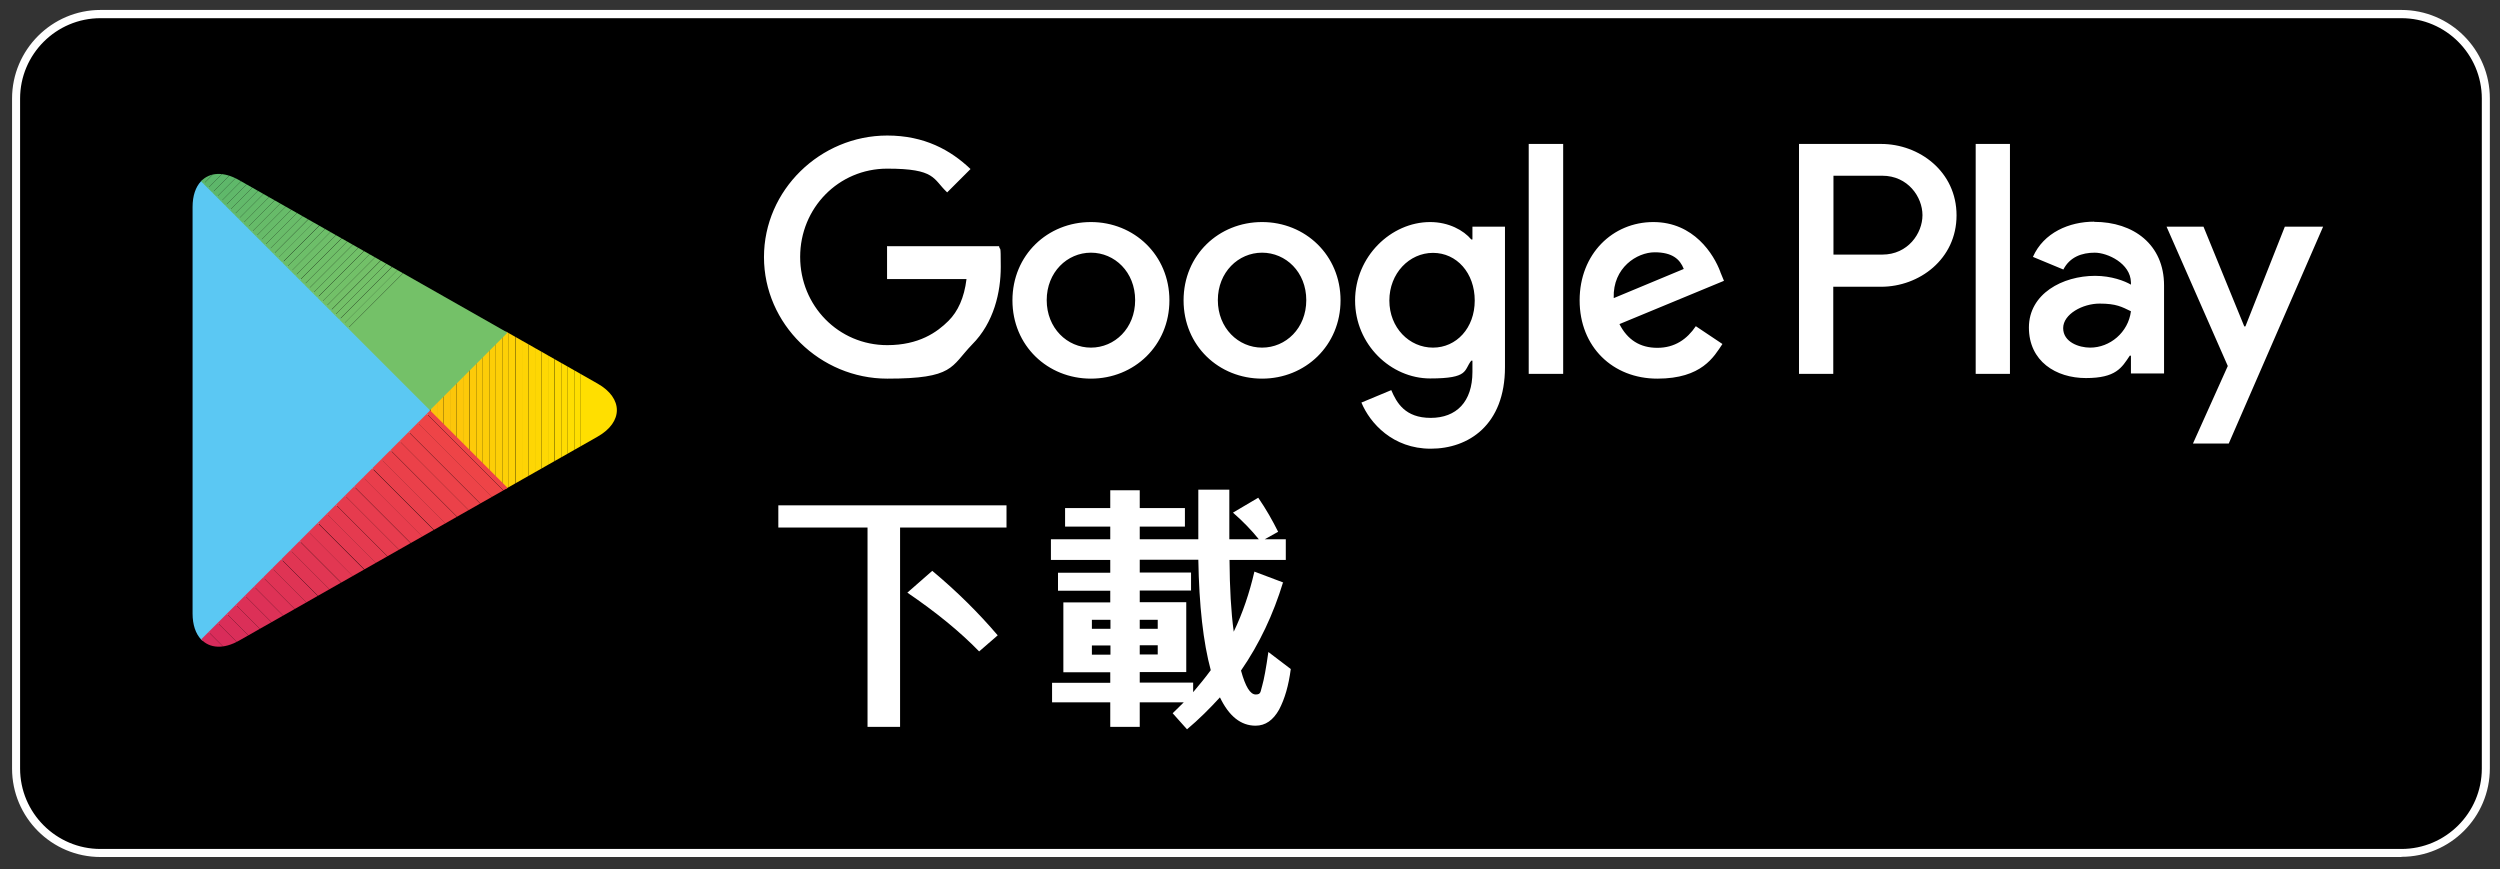
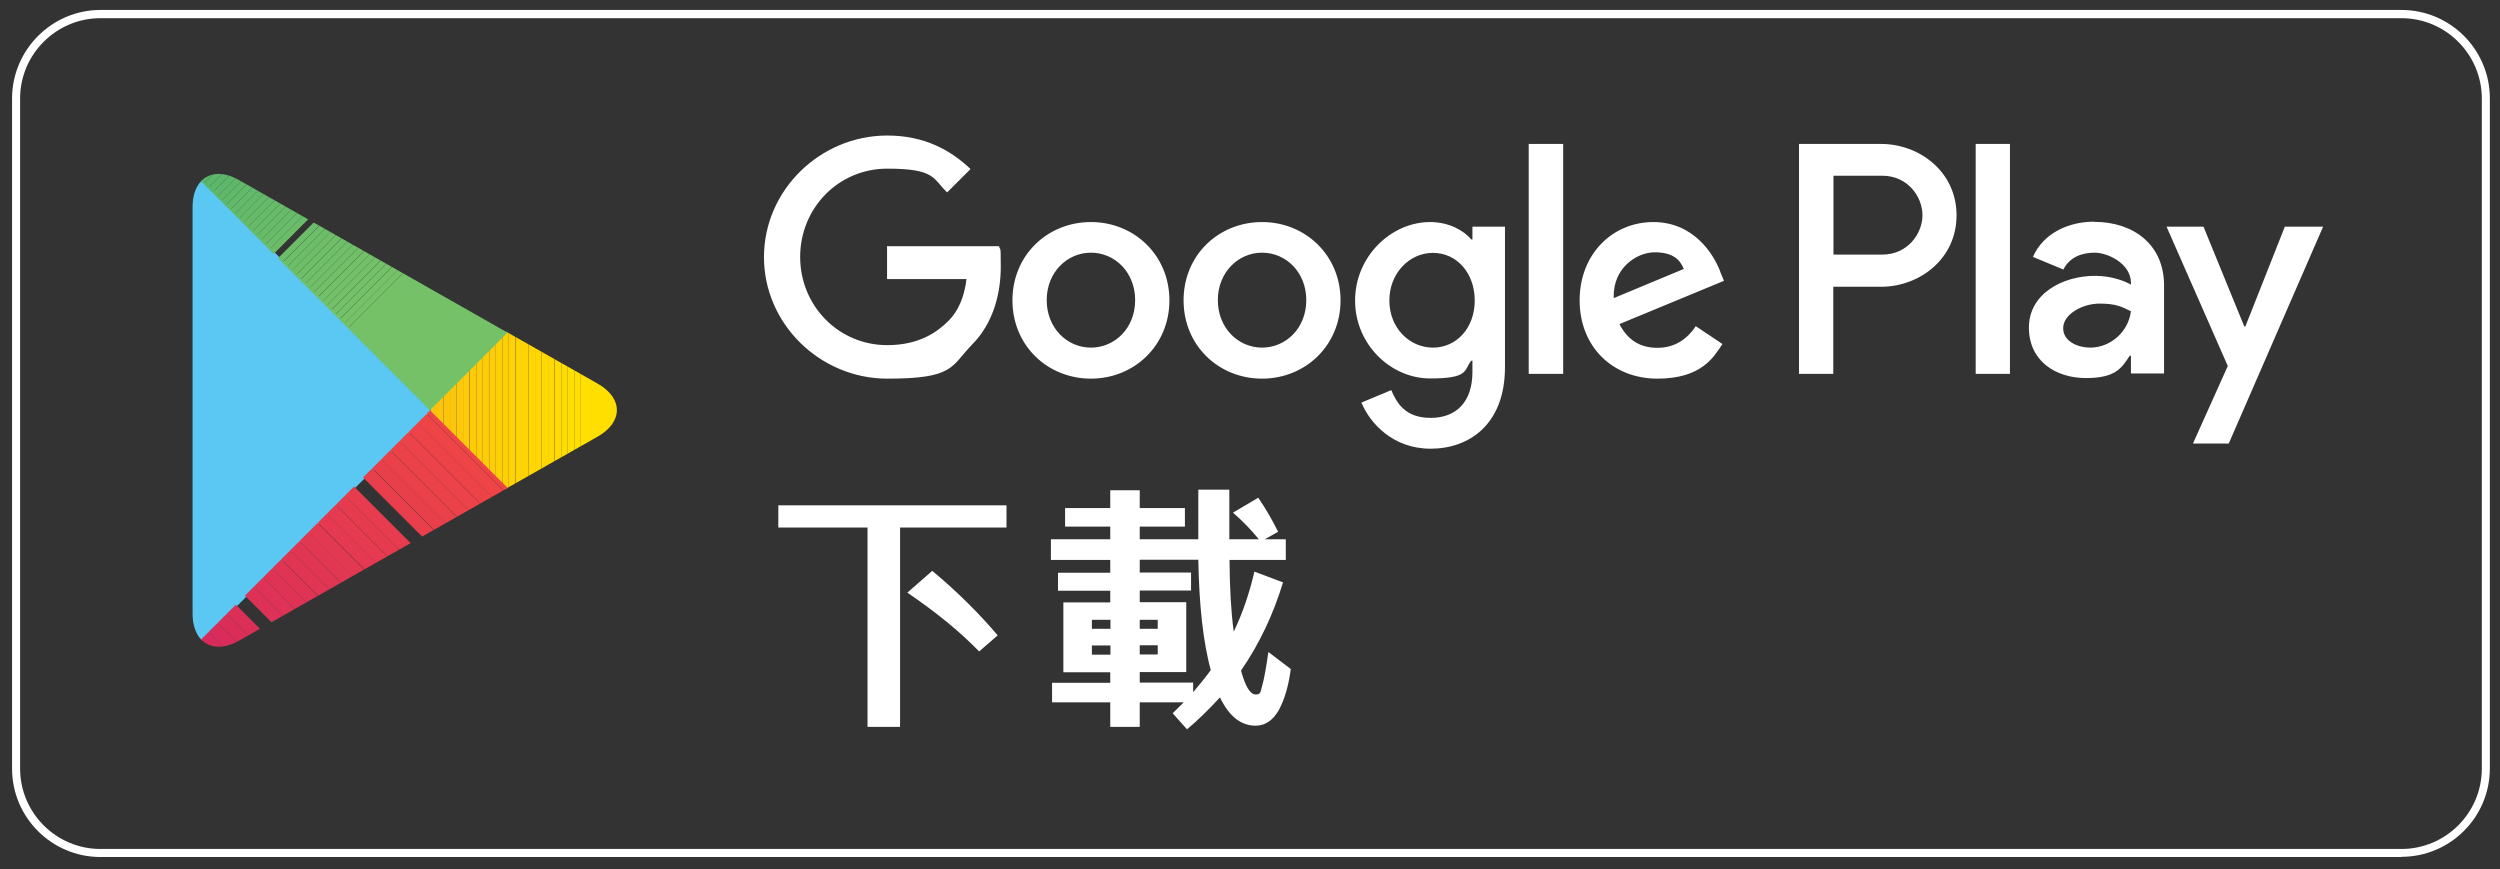
<svg xmlns="http://www.w3.org/2000/svg" id="_圖層_1" data-name="圖層 1" version="1.1" viewBox="0 0 1306 454">
  <rect x="0" y="0" width="1306" height="454" fill="#333333" stroke="none" />
  <defs>
    <style>
      .cls-1 {
        fill: #e43950;
      }

      .cls-1, .cls-2, .cls-3, .cls-4, .cls-5, .cls-6, .cls-7, .cls-8, .cls-9, .cls-10, .cls-11, .cls-12, .cls-13, .cls-14, .cls-15, .cls-16, .cls-17, .cls-18, .cls-19, .cls-20, .cls-21, .cls-22, .cls-23, .cls-24, .cls-25, .cls-26, .cls-27, .cls-28, .cls-29, .cls-30, .cls-31, .cls-32, .cls-33, .cls-34, .cls-35, .cls-36, .cls-37, .cls-38, .cls-39, .cls-40, .cls-41, .cls-42, .cls-43, .cls-44, .cls-45, .cls-46, .cls-47, .cls-48, .cls-49, .cls-50, .cls-51, .cls-52, .cls-53, .cls-54, .cls-55, .cls-56, .cls-57, .cls-58, .cls-59, .cls-60, .cls-61, .cls-62, .cls-63, .cls-64, .cls-65, .cls-66, .cls-67, .cls-68, .cls-69, .cls-70, .cls-71, .cls-72, .cls-73, .cls-74, .cls-75, .cls-76, .cls-77, .cls-78, .cls-79, .cls-80, .cls-81, .cls-82, .cls-83, .cls-84 {
        stroke-width: 0px;
      }

      .cls-2 {
        fill: #dc3057;
      }

      .cls-3 {
        fill: #ea404a;
      }

      .cls-4 {
        fill: #e03553;
      }

      .cls-5 {
        fill: #fdc70a;
      }

      .cls-6 {
        fill: #5bc8f3;
      }

      .cls-7 {
        fill: #e33851;
      }

      .cls-8 {
        fill: #ffdf00;
      }

      .cls-9 {
        fill: #000;
      }

      .cls-10 {
        fill: #6abc69;
      }

      .cls-11 {
        fill: #5ab56a;
      }

      .cls-12 {
        fill: #fdcb08;
      }

      .cls-13 {
        fill: #5cb66a;
      }

      .cls-14 {
        fill: #5eb76a;
      }

      .cls-15 {
        fill: #68bc69;
      }

      .cls-16 {
        fill: #64ba69;
      }

      .cls-17 {
        fill: #fed604;
      }

      .cls-18 {
        fill: #fdce07;
      }

      .cls-19 {
        fill: #e93f4b;
      }

      .cls-85 {
        clip-path: url(#clippath-2);
      }

      .cls-20 {
        fill: #fdcc08;
      }

      .cls-21 {
        fill: #73c168;
      }

      .cls-22 {
        fill: #ec4249;
      }

      .cls-23 {
        fill: #fed404;
      }

      .cls-24 {
        fill: #66bb69;
      }

      .cls-25 {
        fill: #fcc40b;
      }

      .cls-26 {
        fill: none;
      }

      .cls-27 {
        fill: #e73c4e;
      }

      .cls-86 {
        clip-path: url(#clippath-1);
      }

      .cls-28 {
        fill: #70bf68;
      }

      .cls-29 {
        fill: #6cbe69;
      }

      .cls-30 {
        fill: #69bc69;
      }

      .cls-31 {
        fill: #73c068;
      }

      .cls-32 {
        fill: #e63b4e;
      }

      .cls-33 {
        fill: #67bb69;
      }

      .cls-34 {
        fill: #e83d4d;
      }

      .cls-35 {
        fill: #ffdc01;
      }

      .cls-36 {
        fill: #d72a5c;
      }

      .cls-37 {
        fill: #71c068;
      }

      .cls-38 {
        fill: #d92c5a;
      }

      .cls-39 {
        fill: #6ebe69;
      }

      .cls-40 {
        fill: #72c068;
      }

      .cls-41 {
        fill: #5db76a;
      }

      .cls-42 {
        fill: #feda02;
      }

      .cls-43 {
        fill: #fcc50b;
      }

      .cls-44 {
        fill: #61b96a;
      }

      .cls-45 {
        fill: #6dbe69;
      }

      .cls-46 {
        fill: #6cbd69;
      }

      .cls-47 {
        fill: #df3355;
      }

      .cls-48 {
        fill: #db2f58;
      }

      .cls-49 {
        fill: #df3454;
      }

      .cls-87 {
        clip-path: url(#clippath);
      }

      .cls-50 {
        fill: #eb4149;
      }

      .cls-51 {
        fill: #da2e59;
      }

      .cls-52 {
        fill: #fed803;
      }

      .cls-53 {
        fill: #e13653;
      }

      .cls-54 {
        fill: #fdcf07;
      }

      .cls-55 {
        fill: #65ba69;
      }

      .cls-56 {
        fill: #e93e4c;
      }

      .cls-57 {
        fill: #de3256;
      }

      .cls-58 {
        fill: #fed703;
      }

      .cls-59 {
        fill: #ffdb02;
      }

      .cls-60 {
        fill: #fcc60a;
      }

      .cls-61 {
        fill: #6fbf68;
      }

      .cls-62 {
        fill: #63b96a;
      }

      .cls-63 {
        fill: #fcc10c;
      }

      .cls-64 {
        fill: #fff;
      }

      .cls-65 {
        fill: #60b86a;
      }

      .cls-66 {
        fill: #e53a4f;
      }

      .cls-67 {
        fill: #ed4348;
      }

      .cls-68 {
        fill: #5bb66a;
      }

      .cls-69 {
        fill: #fed305;
      }

      .cls-70 {
        fill: #62b96a;
      }

      .cls-71 {
        fill: #e23752;
      }

      .cls-72 {
        fill: #6bbd69;
      }

      .cls-73 {
        fill: #74c168;
      }

      .cls-74 {
        fill: #fcc30c;
      }

      .cls-75 {
        fill: #d82b5b;
      }

      .cls-76 {
        fill: #fdd006;
      }

      .cls-77 {
        fill: #dd3157;
      }

      .cls-78 {
        fill: #fed206;
      }

      .cls-79 {
        fill: #fdca09;
      }

      .cls-80 {
        fill: #ee4447;
      }

      .cls-81 {
        fill: #fdc909;
      }

      .cls-82 {
        fill: #5fb86a;
      }

      .cls-83 {
        fill: #6ebf68;
      }

      .cls-84 {
        fill: #ffde01;
      }
    </style>
    <clipPath id="clippath">
      <path class="cls-26" d="M264.3,255.4l-39.6-39.7v-2.8l39.6-39.7.9.5,47,26.7c13.4,7.6,13.4,20.1,0,27.7l-47,26.7-.9.5Z" />
    </clipPath>
    <clipPath id="clippath-1">
      <path class="cls-26" d="M265.2,254.9l-40.5-40.5-119.6,119.6c4.4,4.7,11.7,5.3,19.9.6l140.2-79.7" />
    </clipPath>
    <clipPath id="clippath-2">
      <path class="cls-26" d="M265.2,173.8L124.9,94.1c-8.2-4.7-15.5-4.1-19.9.6l119.6,119.6,40.5-40.5Z" />
    </clipPath>
  </defs>
  <g>
-     <path class="cls-9" d="M1254.6,7.4H52.5C28.2,7.4,8.5,27.1,8.5,51.5v350c0,24.4,19.7,44.1,44.1,44.1h1202c24.4,0,44.1-19.7,44.1-44.1V51.5c0-24.4-19.7-44.1-44.1-44.1Z" />
    <path class="cls-64" d="M1254.6,447.7H52.5c-25.5,0-46.2-20.7-46.2-46.2V51.5C6.3,26,27.1,5.2,52.5,5.2h1202c25.5,0,46.2,20.7,46.2,46.2v350c0,25.5-20.7,46.2-46.2,46.2ZM52.5,9.5c-23.1,0-42,18.8-42,42v350c0,23.1,18.8,42,42,42h1202c23.1,0,42-18.8,42-42V51.5c0-23.1-18.8-42-42-42H52.5Z" />
  </g>
  <g>
    <path class="cls-64" d="M659.3,116c-22.6,0-41,17.2-41,40.9s18.4,40.9,41,40.9,41-17.3,41-40.9-18.4-40.9-41-40.9ZM659.3,181.6c-12.4,0-23.1-10.2-23.1-24.8s10.7-24.8,23.1-24.8,23.1,10.1,23.1,24.8-10.7,24.8-23.1,24.8ZM569.9,116c-22.6,0-41,17.2-41,40.9s18.4,40.9,41,40.9,41-17.3,41-40.9-18.4-40.9-41-40.9ZM569.9,181.6c-12.4,0-23.1-10.2-23.1-24.8s10.7-24.8,23.1-24.8,23.1,10.1,23.1,24.8-10.7,24.8-23.1,24.8ZM463.4,128.5v17.3h41.5c-1.2,9.8-4.5,16.9-9.4,21.8-6,6-15.5,12.7-32,12.7-25.5,0-45.5-20.6-45.5-46.1s20-46.1,45.5-46.1,23.8,5.4,31.3,12.4l12.2-12.2c-10.4-9.9-24.1-17.5-43.5-17.5-35,0-64.4,28.5-64.4,63.5s29.4,63.5,64.4,63.5,33.1-6.2,44.3-17.8c11.5-11.5,15-27.5,15-40.6s-.3-7.7-.9-10.8h-58.3ZM898.7,142c-3.4-9.1-13.8-26-35-26s-38.5,16.6-38.5,40.9,17.3,40.9,40.6,40.9,29.6-11.5,34-18.1l-13.9-9.3c-4.6,6.8-11,11.3-20.1,11.3s-15.6-4.2-19.8-12.4l54.6-22.6-1.9-4.6ZM843,155.6c-.5-15.8,12.2-23.8,21.4-23.8s13.2,3.6,15.2,8.7l-36.5,15.2ZM798.6,195.3h18v-120.1h-18v120.1ZM769.2,125.1h-.6c-4-4.8-11.8-9.1-21.5-9.1-20.4,0-39.2,18-39.2,41s18.7,40.7,39.2,40.7,17.5-4.3,21.5-9.3h.6v5.9c0,15.6-8.4,24-21.8,24s-17.8-7.9-20.6-14.5l-15.6,6.5c4.5,10.8,16.4,24.1,36.2,24.1s38.8-12.4,38.8-42.6v-73.4h-17v6.7ZM748.6,181.6c-12.4,0-22.8-10.4-22.8-24.6s10.4-24.9,22.8-24.9,21.8,10.5,21.8,24.9-9.6,24.6-21.8,24.6ZM982.8,75.2h-43v120.1h17.9v-45.5h25c19.9,0,39.4-14.4,39.4-37.3s-19.5-37.3-39.4-37.3ZM983.3,133h-25.5v-41.2h25.5c13.4,0,21,11.1,21,20.6s-7.6,20.6-21,20.6ZM1094,115.8c-13,0-26.4,5.7-32,18.4l15.9,6.6c3.4-6.6,9.7-8.8,16.4-8.8s18.7,5.6,18.9,15.5v1.2c-3.2-1.9-10.2-4.6-18.7-4.6-17.1,0-34.6,9.4-34.6,27s14.1,26.4,29.8,26.4,18.7-5.4,22.9-11.7h.6v9.3h17.3v-46c0-21.3-15.9-33.2-36.5-33.2ZM1091.9,181.6c-5.9,0-14.1-2.9-14.1-10.2s10.2-12.8,19-12.8,11.6,1.7,16.4,4c-1.4,11.1-11,19-21.3,19ZM1193.6,118.4l-20.6,52.1h-.6l-21.3-52.1h-19.3l32,72.8-18.2,40.5h18.7l49.3-113.3h-19.9ZM1032.1,195.3h17.9v-120.1h-17.9v120.1Z" />
    <g>
      <path class="cls-6" d="M105,94.7c-2.8,3-4.4,7.5-4.4,13.5v212.3c0,5.9,1.6,10.5,4.4,13.5l.7.7,118.9-118.9v-2.8l-118.9-118.9-.7.7Z" />
      <g class="cls-87">
        <rect class="cls-8" x="303.4" y="173.3" width="22.1" height="82.1" />
        <rect class="cls-8" x="300" y="173.3" width="3.4" height="82.1" />
        <rect class="cls-84" x="296.6" y="173.3" width="3.4" height="82.1" />
        <rect class="cls-35" x="293.2" y="173.3" width="3.4" height="82.1" />
        <rect class="cls-59" x="289.8" y="173.3" width="3.4" height="82.1" />
        <rect class="cls-42" x="286.3" y="173.3" width="3.4" height="82.1" />
        <rect class="cls-52" x="282.9" y="173.3" width="3.4" height="82.1" />
        <rect class="cls-58" x="279.5" y="173.3" width="3.4" height="82.1" />
        <rect class="cls-17" x="276.1" y="173.3" width="3.4" height="82.1" />
        <rect class="cls-23" x="272.7" y="173.3" width="3.4" height="82.1" />
        <rect class="cls-69" x="269.3" y="173.3" width="3.4" height="82.1" />
        <rect class="cls-78" x="265.8" y="173.3" width="3.4" height="82.1" />
        <rect class="cls-76" x="262.4" y="173.3" width="3.4" height="82.1" />
        <rect class="cls-54" x="259" y="173.3" width="3.4" height="82.1" />
        <rect class="cls-18" x="255.6" y="173.3" width="3.4" height="82.1" />
        <rect class="cls-20" x="252.2" y="173.3" width="3.4" height="82.1" />
        <rect class="cls-12" x="248.8" y="173.3" width="3.4" height="82.1" />
        <rect class="cls-79" x="245.4" y="173.3" width="3.4" height="82.1" />
        <rect class="cls-81" x="241.9" y="173.3" width="3.4" height="82.1" />
        <rect class="cls-5" x="238.5" y="173.3" width="3.4" height="82.1" />
        <rect class="cls-60" x="235.1" y="173.3" width="3.4" height="82.1" />
        <rect class="cls-43" x="231.7" y="173.3" width="3.4" height="82.1" />
        <rect class="cls-25" x="228.3" y="173.3" width="3.4" height="82.1" />
        <rect class="cls-74" x="224.9" y="173.3" width="3.4" height="82.1" />
        <rect class="cls-63" x="224.6" y="173.3" width=".2" height="82.1" />
      </g>
      <g class="cls-86">
        <polygon class="cls-80" points="265.2 256.6 264.3 257.5 222 215.2 222.9 214.3 265.2 214.3 265.2 256.6" />
        <rect class="cls-80" x="237.4" y="208.9" width="6.7" height="59.8" transform="translate(-98.3 240.2) rotate(-45)" />
        <rect class="cls-67" x="232.7" y="213.6" width="6.7" height="59.8" transform="translate(-103 238.2) rotate(-45)" />
        <rect class="cls-22" x="227.9" y="218.4" width="6.7" height="59.8" transform="translate(-107.8 236.2) rotate(-45)" />
        <rect class="cls-50" x="223.2" y="223.1" width="6.7" height="59.8" transform="translate(-112.5 234.3) rotate(-45)" />
        <rect class="cls-3" x="218.4" y="227.9" width="6.7" height="59.8" transform="translate(-117.3 232.3) rotate(-45)" />
        <rect class="cls-19" x="213.7" y="232.6" width="6.7" height="59.8" transform="translate(-122 230.3) rotate(-45)" />
        <rect class="cls-56" x="208.9" y="237.4" width="6.7" height="59.8" transform="translate(-126.8 228.4) rotate(-45)" />
-         <rect class="cls-34" x="204.2" y="242.1" width="6.7" height="59.8" transform="translate(-131.5 226.4) rotate(-45)" />
        <rect class="cls-27" x="199.4" y="246.9" width="6.7" height="59.8" transform="translate(-136.3 224.4) rotate(-45)" />
        <rect class="cls-32" x="194.7" y="251.6" width="6.7" height="59.8" transform="translate(-141 222.5) rotate(-45)" />
        <rect class="cls-66" x="189.9" y="256.3" width="6.7" height="59.8" transform="translate(-145.8 220.5) rotate(-45)" />
        <rect class="cls-1" x="185.2" y="261.1" width="6.7" height="59.8" transform="translate(-150.5 218.5) rotate(-45)" />
        <rect class="cls-7" x="180.4" y="265.8" width="6.7" height="59.8" transform="translate(-155.3 216.6) rotate(-45)" />
        <rect class="cls-71" x="175.7" y="270.6" width="6.7" height="59.8" transform="translate(-160 214.6) rotate(-45)" />
        <rect class="cls-53" x="170.9" y="275.3" width="6.7" height="59.8" transform="translate(-164.8 212.6) rotate(-45)" />
        <rect class="cls-4" x="166.2" y="280.1" width="6.7" height="59.8" transform="translate(-169.5 210.7) rotate(-45)" />
        <rect class="cls-49" x="161.4" y="284.8" width="6.7" height="59.8" transform="translate(-174.3 208.7) rotate(-45)" />
        <polygon class="cls-47" points="183.5 338.2 182.5 339.2 175 339.2 136.5 300.7 141.3 296 183.5 338.2" />
        <polygon class="cls-57" points="165.5 339.2 131.8 305.5 136.5 300.7 175 339.2 165.5 339.2" />
        <polygon class="cls-77" points="156 339.2 127 310.2 131.8 305.5 165.5 339.2 156 339.2" />
-         <polygon class="cls-2" points="146.5 339.2 122.3 315 127 310.2 156 339.2 146.5 339.2" />
        <polygon class="cls-48" points="137 339.2 117.5 319.7 122.3 315 146.5 339.2 137 339.2" />
        <polygon class="cls-51" points="127.5 339.2 112.8 324.5 117.5 319.7 137 339.2 127.5 339.2" />
        <polygon class="cls-38" points="118 339.2 108 329.2 112.8 324.5 127.5 339.2 118 339.2" />
        <polygon class="cls-75" points="108.6 339.2 105 335.7 105 332.3 108 329.2 118 339.2 108.6 339.2" />
        <polygon class="cls-36" points="105 335.7 108.6 339.2 105 339.2 105 335.7" />
      </g>
      <g class="cls-85">
        <polygon class="cls-11" points="108.4 89.4 105 92.8 105 89.4 108.4 89.4" />
        <polygon class="cls-68" points="112.9 89.4 105.5 96.9 105 96.4 105 92.8 108.4 89.4 112.9 89.4" />
        <polygon class="cls-13" points="117.5 89.4 107.8 99.2 105.5 96.9 112.9 89.4 117.5 89.4" />
        <polygon class="cls-41" points="122.1 89.4 110.1 101.5 107.8 99.2 117.5 89.4 122.1 89.4" />
        <polygon class="cls-14" points="126.7 89.4 112.3 103.8 110.1 101.5 122.1 89.4 126.7 89.4" />
        <polygon class="cls-82" points="131.2 89.4 114.6 106.1 112.3 103.8 126.7 89.4 131.2 89.4" />
        <polygon class="cls-65" points="135.8 89.4 116.9 108.3 114.6 106.1 131.2 89.4 135.8 89.4" />
        <polygon class="cls-44" points="140.4 89.4 119.2 110.6 116.9 108.3 135.8 89.4 140.4 89.4" />
        <polygon class="cls-70" points="145 89.4 121.5 112.9 119.2 110.6 140.4 89.4 145 89.4" />
        <polygon class="cls-62" points="149.5 89.4 123.8 115.2 121.5 112.9 145 89.4 149.5 89.4" />
        <polygon class="cls-16" points="154.1 89.4 126.1 117.5 123.8 115.2 149.5 89.4 154.1 89.4" />
        <polygon class="cls-55" points="158.7 89.4 128.4 119.8 126.1 117.5 154.1 89.4 158.7 89.4" />
        <polygon class="cls-24" points="163.3 89.4 130.6 122.1 128.4 119.8 158.7 89.4 163.3 89.4" />
        <polygon class="cls-33" points="167.8 89.4 132.9 124.3 130.6 122.1 163.3 89.4 167.8 89.4" />
        <polygon class="cls-33" points="172.4 89.4 135.2 126.6 132.9 124.3 167.8 89.4 172.4 89.4" />
        <polygon class="cls-15" points="177 89.4 137.5 128.9 135.2 126.6 172.4 89.4 177 89.4" />
        <polygon class="cls-30" points="181.5 89.4 139.8 131.2 137.5 128.9 177 89.4 181.5 89.4" />
        <polygon class="cls-10" points="182.5 89.4 184.3 91.2 142.1 133.5 139.8 131.2 181.5 89.4 182.5 89.4" />
-         <rect class="cls-72" x="134.5" y="111.9" width="59.8" height="3.2" transform="translate(-32.1 149.5) rotate(-45)" />
        <rect class="cls-46" x="136.7" y="114.2" width="59.8" height="3.2" transform="translate(-33.1 151.7) rotate(-45)" />
        <rect class="cls-29" x="139" y="116.5" width="59.8" height="3.2" transform="translate(-34 154) rotate(-45)" />
        <rect class="cls-45" x="141.3" y="118.8" width="59.8" height="3.2" transform="translate(-35 156.3) rotate(-45)" />
        <rect class="cls-39" x="143.6" y="121" width="59.8" height="3.2" transform="translate(-35.9 158.6) rotate(-45)" />
        <rect class="cls-83" x="145.9" y="123.3" width="59.8" height="3.2" transform="translate(-36.9 160.9) rotate(-45)" />
        <rect class="cls-61" x="148.2" y="125.6" width="59.8" height="3.2" transform="translate(-37.8 163.2) rotate(-45)" />
        <rect class="cls-28" x="150.5" y="127.9" width="59.8" height="3.2" transform="translate(-38.8 165.5) rotate(-45)" />
        <rect class="cls-28" x="152.8" y="130.2" width="59.8" height="3.2" transform="translate(-39.7 167.7) rotate(-45)" />
        <rect class="cls-37" x="155" y="132.5" width="59.8" height="3.2" transform="translate(-40.7 170) rotate(-45)" />
        <rect class="cls-40" x="157.3" y="134.8" width="59.8" height="3.2" transform="translate(-41.6 172.3) rotate(-45)" />
        <rect class="cls-40" x="159.6" y="137" width="59.8" height="3.2" transform="translate(-42.5 174.6) rotate(-45)" />
        <rect class="cls-31" x="161.9" y="139.3" width="59.8" height="3.2" transform="translate(-43.5 176.9) rotate(-45)" />
        <rect class="cls-21" x="164.2" y="141.6" width="59.8" height="3.2" transform="translate(-44.4 179.2) rotate(-45)" />
        <rect class="cls-21" x="166.5" y="143.9" width="59.8" height="3.2" transform="translate(-45.4 181.5) rotate(-45)" />
        <rect class="cls-73" x="168.8" y="146.2" width="59.8" height="3.2" transform="translate(-46.3 183.8) rotate(-45)" />
        <rect class="cls-73" x="171" y="148.5" width="59.8" height="3.2" transform="translate(-47.3 186) rotate(-45)" />
        <polygon class="cls-73" points="223.2 130.1 265.2 172.1 265.2 214.3 222.9 214.3 180.9 172.4 223.2 130.1" />
      </g>
    </g>
  </g>
  <g>
    <path class="cls-64" d="M406.6,264h119.2v11.6h-55.6v104.1h-17v-104.1h-46.6v-11.6ZM487,298.2c13.1,10.9,24.4,22.2,34.2,33.7l-9.7,8.4c-10.2-10.5-22.8-20.7-37.5-30.7l12.9-11.3Z" />
    <path class="cls-64" d="M670.3,304.1c-5.1,16.8-12.4,32.3-22,46.2,2.3,8.4,4.8,12.5,7.7,12.5s2.4-1.6,3.4-4.7c.9-3.1,2-9,3.2-17.5l11.7,8.9c-1.1,8.5-3.1,15.5-6.1,21.2-3.1,5.5-7.1,8.4-12.3,8.4-7.7,0-13.9-5-18.6-14.8-5.3,5.8-11,11.5-17.2,16.7l-7.5-8.4,5.8-5.7h-23v12.8h-15.4v-12.8h-30.4v-10.2h30.4v-5.5h-24.5v-36.5h24.5v-6.1h-27.3v-9.4h27.3v-6.7h-31v-10.8h31v-6.6h-23.6v-9.7h23.6v-9.3h15.4v9.3h23.6v9.7h-23.6v6.6h30.6v-25.9h16.2v25.9h15.4c-3.8-4.7-8.2-9.3-13.5-13.9l13.2-7.8c4.2,6.1,7.5,12,10.4,17.8l-7,3.9h11v10.8h-29.4c.1,14.7.8,27.2,2.2,37.5,4.7-9.8,8.2-20.2,10.8-31.4l15.1,5.7ZM580.1,328.5v-4.7h-9.7v4.7h9.7ZM580.1,342v-4.8h-9.7v4.8h9.7ZM626,292.4h-30.6v6.7h26.8v9.4h-26.8v6.1h24.3v36.5h-24.3v5.5h27.9v5c3.2-3.8,6.3-7.5,9.2-11.5-3.9-14.4-6.1-33.7-6.5-57.8ZM595.4,323.8v4.7h9.4v-4.7h-9.4ZM595.4,337.1v4.8h9.4v-4.8h-9.4Z" />
  </g>
</svg>